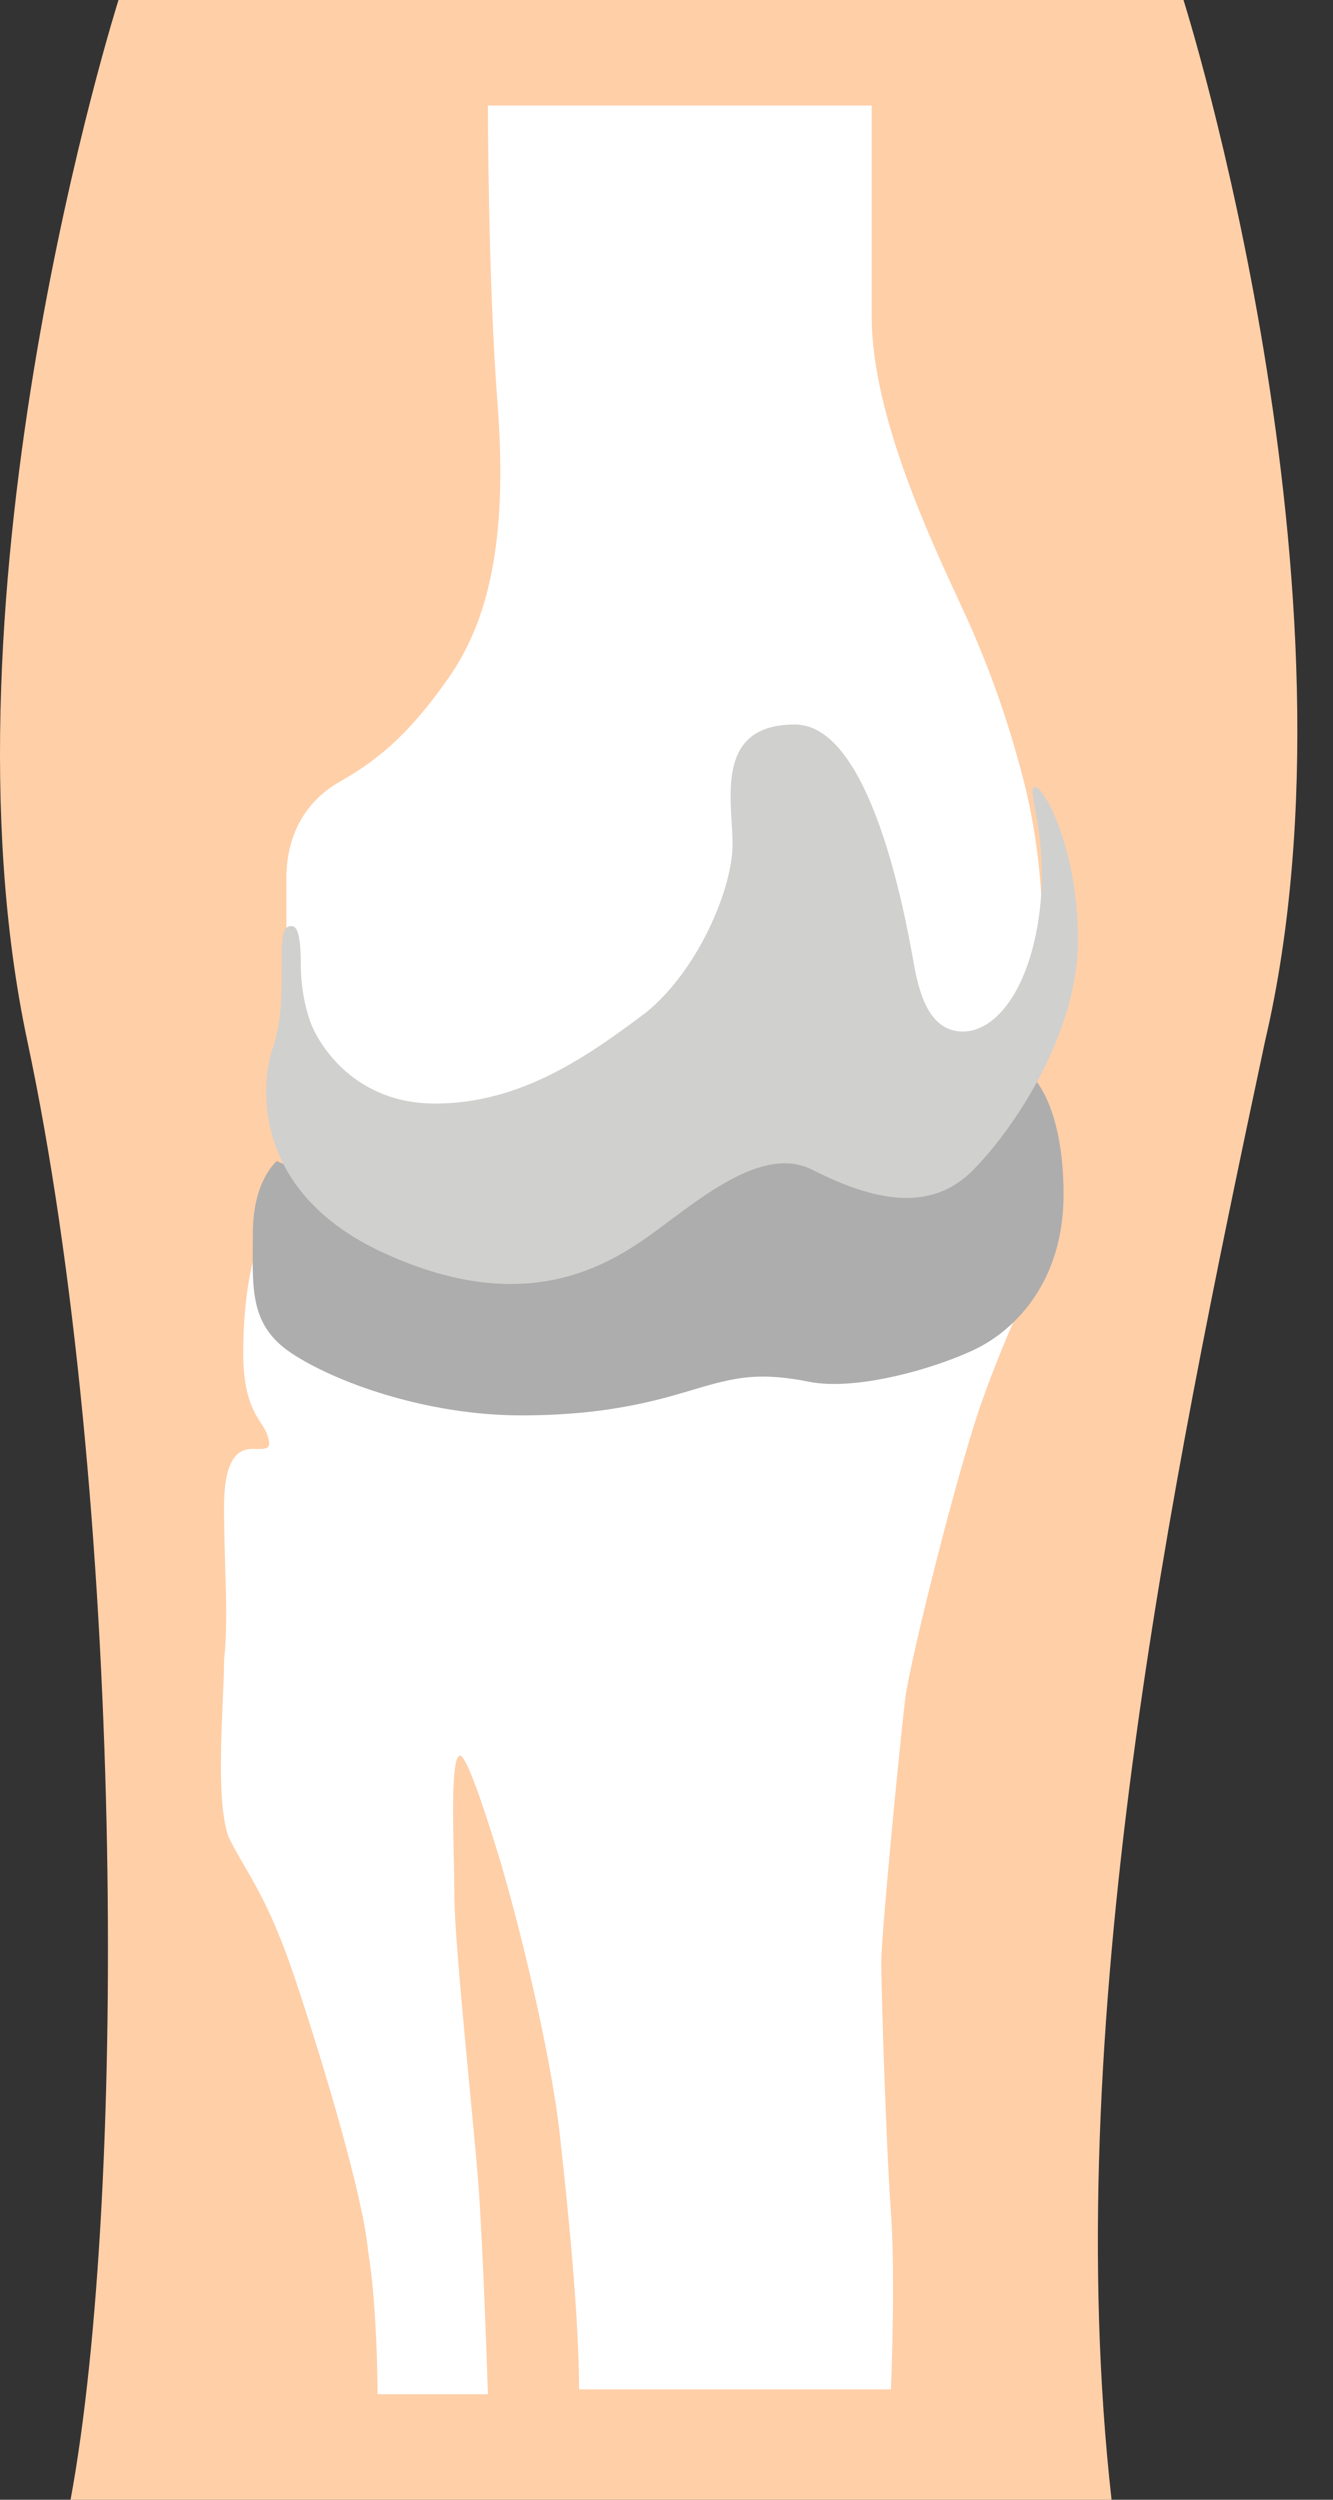
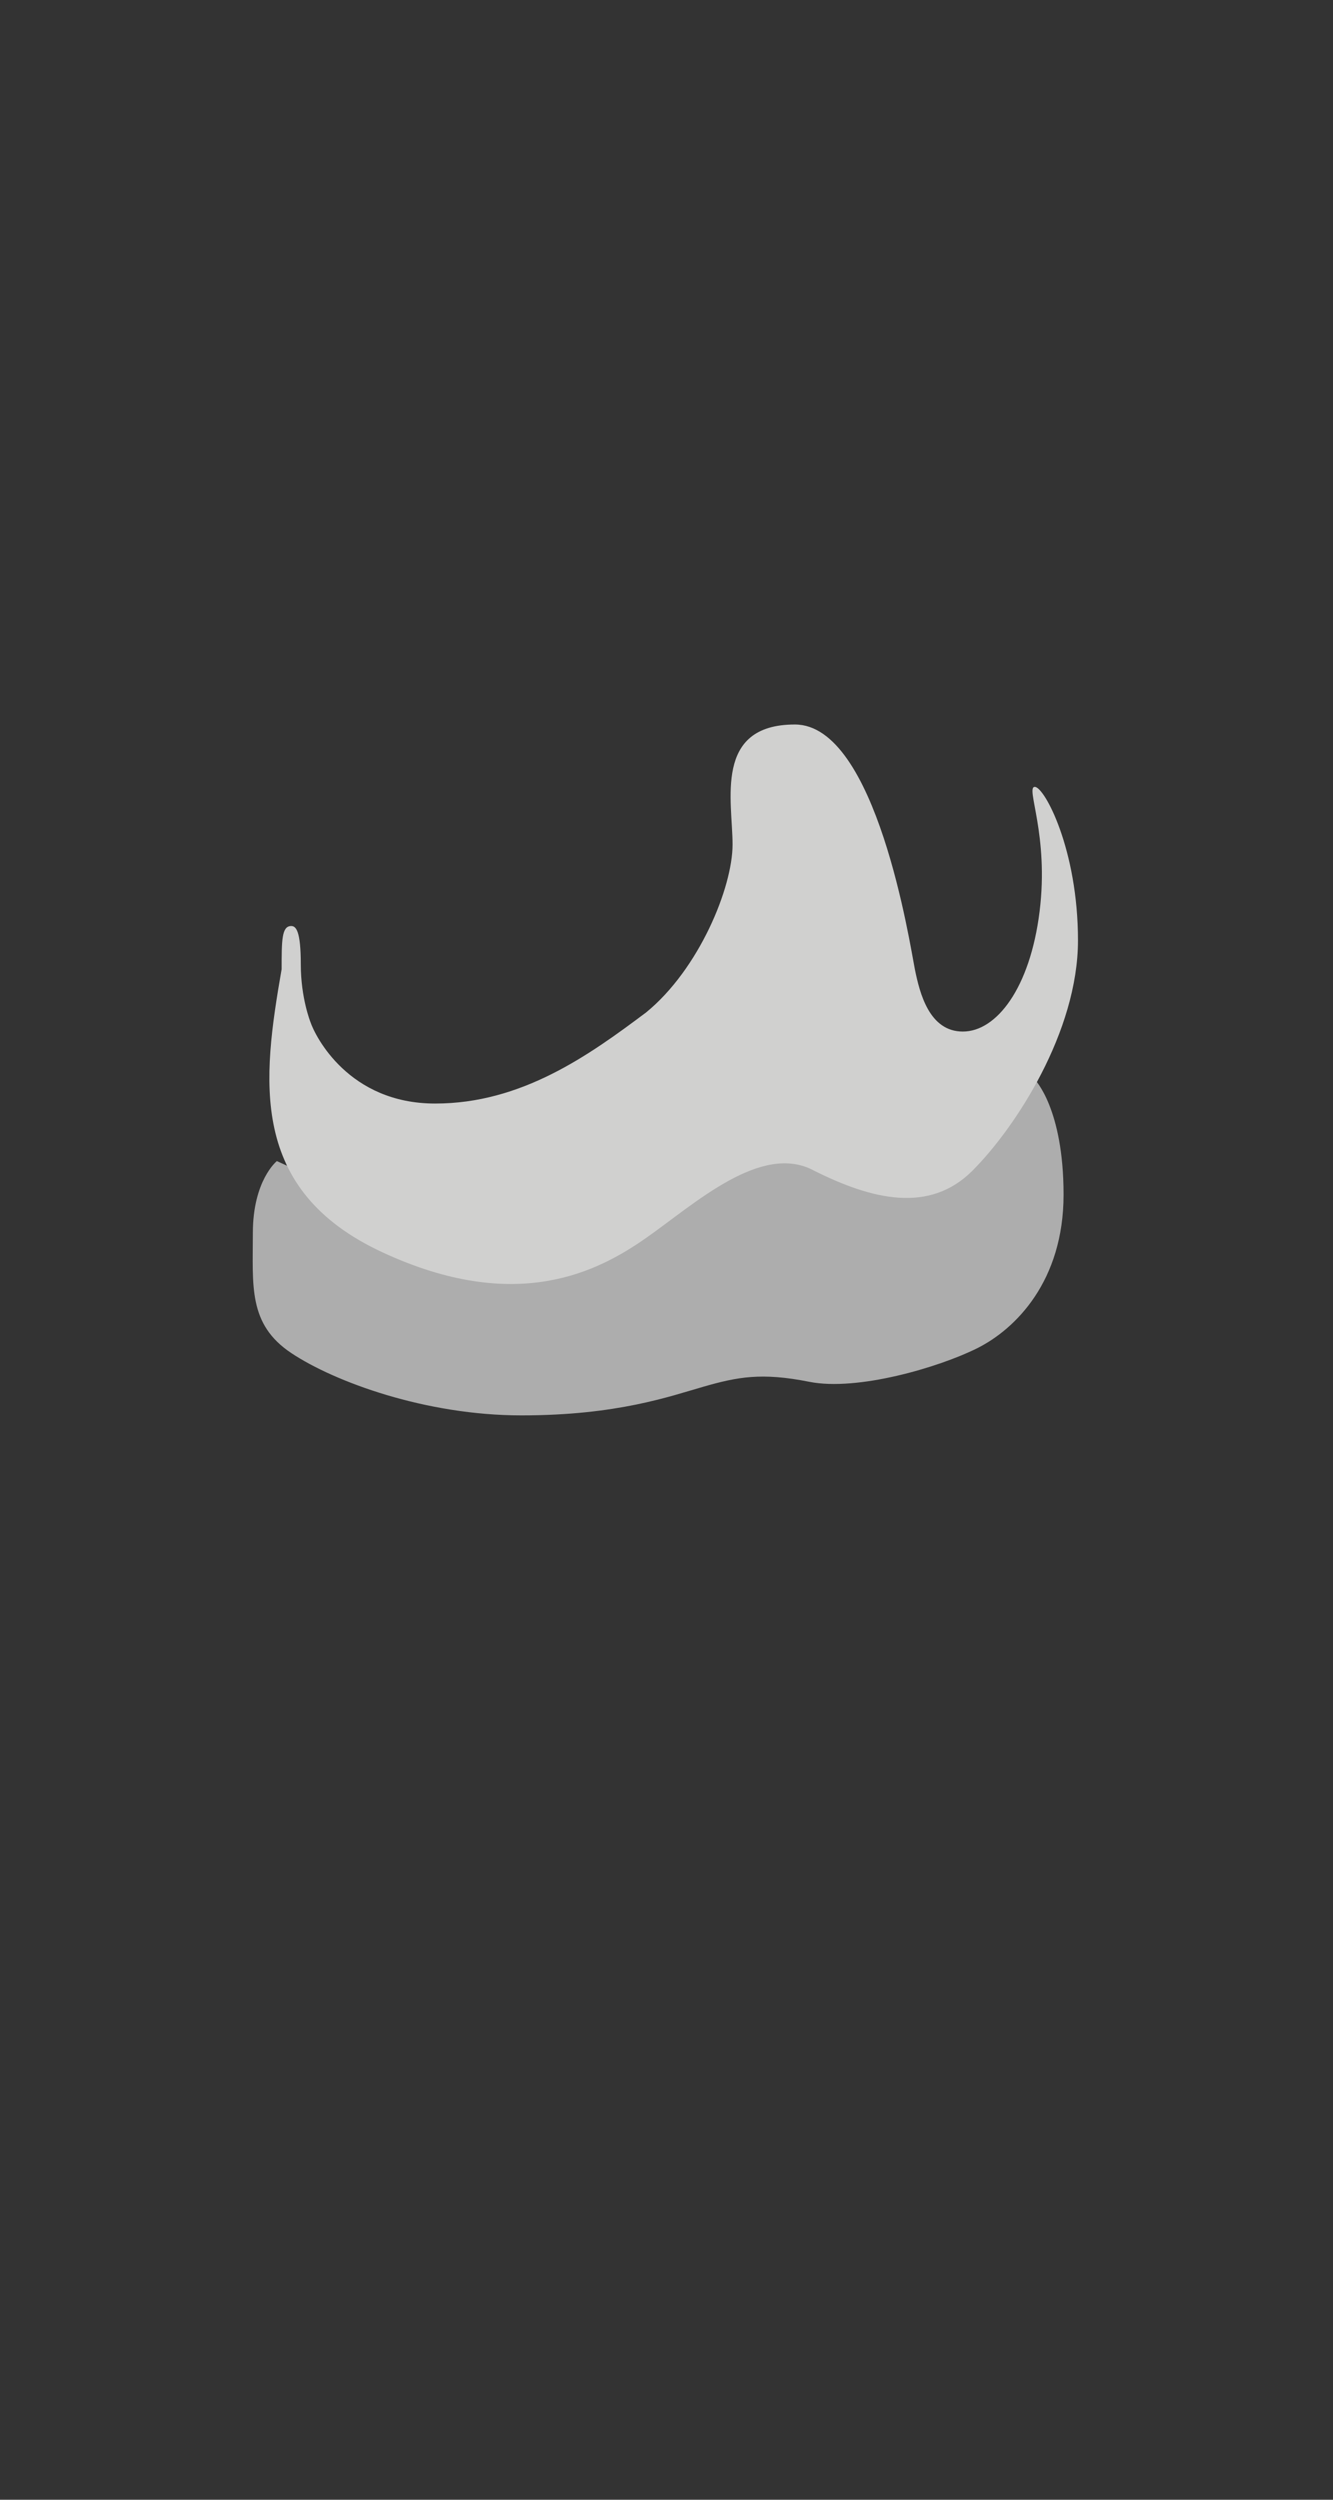
<svg xmlns="http://www.w3.org/2000/svg" width="32" height="60" viewBox="0 0 32 60" fill="none">
  <rect x="0" y="0" width="32" height="60" fill="#333333" stroke="none" />
-   <path d="M28.411 0H15.628H2.845C2.845 0 -1.646 14.165 0.657 24.99C2.96 35.816 3.076 52.514 1.694 60H15.513H26.684C25.417 48.714 28.066 35.816 30.369 24.99C32.903 14.165 28.411 0 28.411 0Z" fill="#FFCFA8" />
-   <path d="M6.07 30.288C6.07 30.288 5.839 31.094 5.839 32.476C5.839 33.858 6.3 34.089 6.415 34.434C6.53 34.779 6.415 34.779 6.185 34.779C5.955 34.779 5.379 34.664 5.379 36.161C5.379 37.658 5.494 38.81 5.379 39.847C5.379 40.883 5.148 43.186 5.494 44.108C5.955 45.029 6.415 45.49 7.106 47.563C7.797 49.636 8.719 52.745 8.834 54.012C9.064 55.394 9.064 57.467 9.064 57.467H11.713C11.713 57.467 11.598 53.897 11.482 52.399C11.367 50.902 10.907 46.641 10.907 45.49C10.907 44.453 10.791 42.265 11.022 42.15C11.137 42.035 11.482 42.956 11.943 44.453C12.404 45.95 13.21 49.175 13.44 51.248C13.671 53.321 13.901 55.739 13.901 57.351H21.387C21.387 57.351 21.502 54.703 21.387 53.09C21.271 51.478 21.156 47.793 21.156 47.102C21.156 46.411 21.617 41.689 21.732 40.768C21.847 39.847 22.999 35.24 23.575 33.628C24.15 32.016 24.726 30.864 24.726 30.864L6.07 30.288Z" fill="white" />
  <path d="M6.646 27.869C6.646 27.869 6.07 28.33 6.07 29.597C6.07 30.864 5.955 31.785 6.991 32.476C8.028 33.167 10.216 33.973 12.519 33.973C14.822 33.973 16.089 33.512 16.895 33.282C17.701 33.052 18.277 32.937 19.429 33.167C20.58 33.397 22.538 32.821 23.459 32.361C24.381 31.9 25.532 30.748 25.532 28.675C25.532 26.603 24.841 25.912 24.841 25.912L21.387 27.639L14.937 27.985L7.912 28.445L6.646 27.869Z" fill="#ADADAD" />
-   <path d="M11.713 2.533C11.713 2.533 11.713 6.679 11.943 9.674C12.173 12.668 11.828 14.741 10.791 16.238C9.755 17.735 8.949 18.311 8.143 18.771C7.337 19.232 6.876 20.038 6.876 21.075C6.876 21.996 6.876 24.184 6.876 25.105C6.876 26.027 8.258 27.524 10.907 27.524C13.555 27.524 23.344 26.948 24.381 25.221C25.417 23.493 24.956 20.269 24.611 18.887C24.266 17.505 23.805 16.123 23.114 14.626C22.423 13.129 20.926 10.019 20.926 7.601C20.926 5.182 20.926 2.533 20.926 2.533H11.713Z" fill="white" />
-   <path d="M7.452 24.53C7.452 24.53 7.221 23.954 7.221 23.148C7.221 22.342 7.106 22.227 6.991 22.227C6.761 22.227 6.761 22.572 6.761 23.263C6.761 23.954 6.761 24.53 6.53 25.221C6.3 25.912 5.955 28.561 9.179 30.058C12.404 31.555 14.361 30.518 15.513 29.712C16.665 28.906 18.277 27.409 19.544 28.1C20.926 28.791 22.308 29.136 23.344 28.1C24.381 27.063 25.878 24.76 25.878 22.572C25.878 20.384 25.072 18.887 24.841 18.887C24.611 18.887 25.187 20.038 24.956 21.881C24.726 23.724 23.92 24.76 23.114 24.76C22.308 24.76 22.078 23.839 21.962 23.263C21.847 22.687 21.041 17.39 19.083 17.39C17.125 17.39 17.586 19.232 17.586 20.269C17.586 21.305 16.78 23.263 15.513 24.299C14.131 25.336 12.519 26.488 10.446 26.488C8.373 26.488 7.567 24.875 7.452 24.53Z" fill="#D0D0CF" />
+   <path d="M7.452 24.53C7.452 24.53 7.221 23.954 7.221 23.148C7.221 22.342 7.106 22.227 6.991 22.227C6.761 22.227 6.761 22.572 6.761 23.263C6.3 25.912 5.955 28.561 9.179 30.058C12.404 31.555 14.361 30.518 15.513 29.712C16.665 28.906 18.277 27.409 19.544 28.1C20.926 28.791 22.308 29.136 23.344 28.1C24.381 27.063 25.878 24.76 25.878 22.572C25.878 20.384 25.072 18.887 24.841 18.887C24.611 18.887 25.187 20.038 24.956 21.881C24.726 23.724 23.92 24.76 23.114 24.76C22.308 24.76 22.078 23.839 21.962 23.263C21.847 22.687 21.041 17.39 19.083 17.39C17.125 17.39 17.586 19.232 17.586 20.269C17.586 21.305 16.78 23.263 15.513 24.299C14.131 25.336 12.519 26.488 10.446 26.488C8.373 26.488 7.567 24.875 7.452 24.53Z" fill="#D0D0CF" />
</svg>